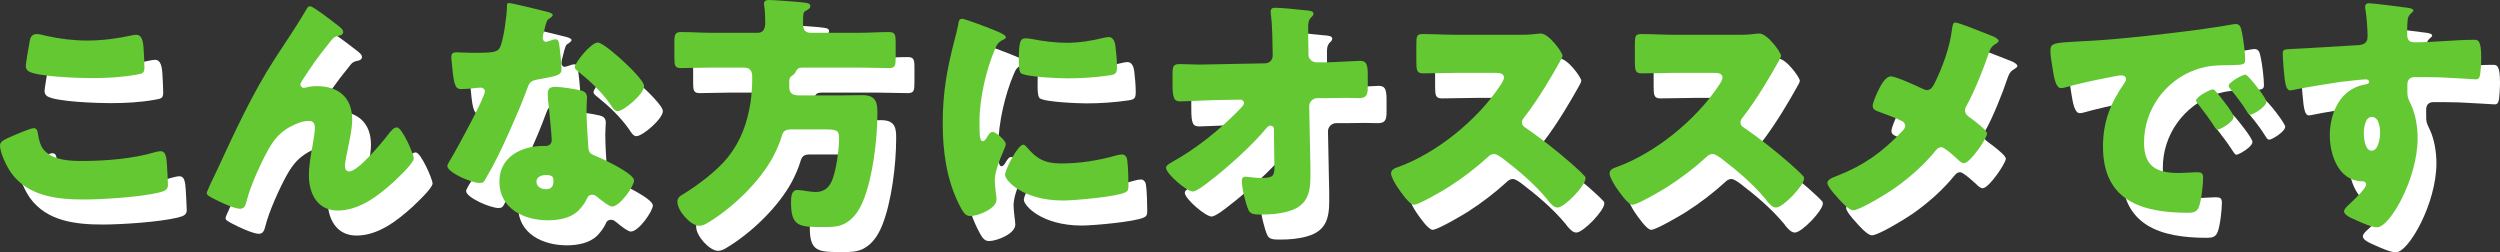
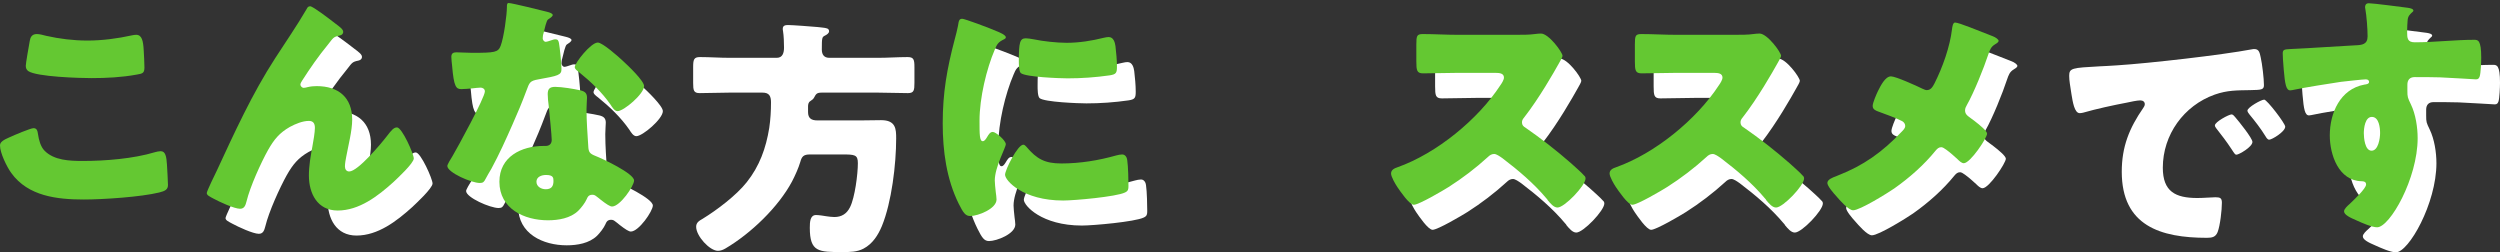
<svg xmlns="http://www.w3.org/2000/svg" viewBox="0 0 399.48 40.31">
  <rect x="0" y="0" width="399.48" height="40.31" fill="#333333" stroke="none" />
  <g fill="#fff">
-     <path d="m4.56 25.92c.6-.28 3.32-1.44 3.8-1.44.52 0 .64.4.72 1 .12.84.4 1.96 1.04 2.6 1.52 1.56 4.04 1.64 6.12 1.64 3.6 0 8.08-.36 11.52-1.4.28-.08.64-.16.92-.16.76 0 .92.84 1 2.16.04.68.16 2.72.16 3.24 0 .72-.44.96-1.4 1.2-2.96.72-8.96 1.12-12.04 1.12-4.28 0-8.92-.52-11.6-4.24-.72-1-1.8-3.2-1.8-4.4 0-.56.56-.88 1.56-1.32zm3.2-15.4c.08-.48.28-1.08 1.12-1.08.44 0 1.04.16 1.48.28 2.12.48 4.36.76 6.6.76 2.4 0 4.8-.32 7.16-.84.2-.04.44-.08.64-.08.92 0 1.12 1 1.2 2.4.04.68.12 2.12.12 2.8 0 .92-.28 1-1.24 1.16-2.4.44-4.84.56-7.24.56-1.88 0-8.72-.2-10.08-1.12-.28-.2-.4-.48-.4-.84 0-.4.48-3.12.64-4z" />
    <path d="m37.64 31.28c2.84-6.12 5.64-12.28 9.32-17.96 1.68-2.6 3.48-5.2 5.04-7.88.12-.24.24-.44.56-.44.44 0 3.04 2 3.56 2.4l.52.4c.76.56 1.2.92 1.2 1.28s-.24.52-.56.6c-1.04.2-1.04.4-1.84 1.4-1.52 1.84-2.88 3.8-4.16 5.8-.12.2-.28.44-.28.64 0 .24.28.52.52.52.2 0 .48-.08.64-.12.48-.12 1-.16 1.44-.16 3.48 0 5.68 1.8 5.68 5.36 0 1.76-.64 4.2-.96 5.96-.08.4-.2 1.04-.2 1.52 0 .4.2.8.68.8 1.4 0 5.16-4.52 6.08-5.72.68-.88 1.04-1.32 1.56-1.32.8 0 2.68 4.24 2.68 4.96 0 .76-2.64 3.2-3.28 3.8-2.44 2.2-5.44 4.52-8.88 4.52-3.24 0-4.6-2.72-4.6-5.6 0-1.56.28-3.12.56-4.64.16-.84.4-2.28.4-2.96s-.24-1.12-.96-1.12c-1 0-2.16.48-3.04.96-1.68.96-2.52 2-3.48 3.68-1.16 2.08-2.88 5.88-3.44 8.2-.16.6-.32 1.2-1.04 1.2-.92 0-3.32-1.12-4.2-1.6-.68-.36-1.12-.56-1.12-.92 0-.28 1.36-3.08 1.6-3.56z" />
    <path d="m90.4 5.88c.48.12.92.28.92.52 0 .2-.28.4-.76.72-.24.16-.56 1.56-.72 2.24-.04.16-.08.24-.08.32 0 .12-.04.28-.04.44 0 .24.2.56.48.56.2 0 .64-.16.88-.24s.44-.16.68-.16c.36 0 .48.2.56.6.12.64.4 3.2.4 4.16s-.56 1.08-3.68 1.64c-1.4.24-1.44.52-1.92 1.8-.68 1.84-1.44 3.64-2.24 5.44-1.04 2.36-2.12 4.76-3.36 7.04-.32.56-.72 1.2-.96 1.68-.2.4-.36.6-.88.6-1.36 0-5.2-1.68-5.2-2.72 0-.24.56-1.16.84-1.6.8-1.36 5.16-9.32 5.16-10.32 0-.4-.36-.6-.68-.6-.24 0-1.04.08-1.32.12-.44.04-1.28.12-1.76.12-.84 0-1.2-.36-1.48-3.76-.04-.32-.12-1.04-.12-1.4 0-.56.32-.72.8-.72.68 0 1.64.08 2.52.08 3.64 0 4.16-.08 4.56-1.12.52-1.36 1-4.96 1-6.2 0-.32 0-.64.28-.64.52 0 5.32 1.2 6.12 1.4zm5.36 12.56c.68.16 1.04.44 1.04 1.16 0 .4-.08 1.12-.08 1.84 0 2 .16 3.96.28 5.92.04.96.24 1.2 1.16 1.56 1.12.44 6.16 2.8 6.16 3.92 0 .88-2.24 4.16-3.52 4.16-.32 0-.88-.36-1.76-1.04-.24-.2-.48-.4-.76-.6-.2-.16-.36-.24-.64-.24-.64 0-.8.48-.88.68-.28.64-.88 1.4-1.36 1.88-1.24 1.2-3.16 1.52-4.84 1.52-3.8 0-7.76-1.84-7.76-6.16 0-4 3.52-5.72 7.08-5.72h.32c.64 0 .96-.4.96-.96 0-.68-.36-4.24-.48-5.44-.08-.6-.16-1.28-.16-1.88 0-.84.32-1.16 1.2-1.16 1.04 0 3 .32 4.04.56zm-7.04 14.6c0 .8.8 1.2 1.48 1.2.92 0 1.24-.48 1.24-1.32 0-.52-.04-.96-1.2-.96-.68 0-1.52.28-1.52 1.08zm13.76-19.36c.92.84 3.44 3.24 3.44 4.08 0 1.24-3.24 4-4.24 4-.48 0-.84-.6-1.12-1.04-1.36-1.96-3.12-3.64-5-5.16-.32-.24-.72-.52-.72-.84 0-.64 2.56-3.92 3.68-3.92.76 0 3.32 2.28 3.96 2.88z" />
    <path d="m129.12 17.92c0 1 .56 1.32 1.48 1.32h7c1.08 0 2.16-.04 3.2-.04 2.36 0 2.4 1.44 2.4 2.92 0 4.12-.72 10.2-2.28 14-.6 1.44-1.48 2.84-2.92 3.6-1.04.56-2.24.56-3.36.56-3.84 0-5.24 0-5.24-3.88 0-.92.04-2.04 1-2.04.4 0 1.24.12 1.68.2.28.04.84.12 1.24.12 1.16 0 2-.52 2.52-1.6.76-1.52 1.24-5.24 1.24-7 0-1.36-.48-1.4-2.52-1.4h-5.12c-1.04 0-1.32.32-1.56 1.2-.28.96-.84 2.2-1.32 3.12-2.2 4.12-6.6 8.32-10.6 10.68-.4.24-.8.4-1.24.4-1.32 0-3.48-2.36-3.48-3.84 0-.68.48-.96 1.04-1.28 2.28-1.4 5.36-3.72 7.04-5.84 2.04-2.56 3.08-5.44 3.6-8.68.2-1.36.28-2.72.28-4.08 0-1-.28-1.56-1.36-1.56h-5.24c-1.6 0-3.2.08-4.8.08-.96 0-1.04-.44-1.04-1.64v-2.52c0-1.2.12-1.6 1.08-1.6 1.6 0 3.16.12 4.76.12h7.52c.96 0 1.16-.84 1.16-1.64s-.04-1.88-.16-2.64c-.04-.16-.04-.24-.04-.36 0-.52.4-.6.84-.6.68 0 3.88.24 4.72.32q.4.04.72.08c.68.08 1.12.12 1.12.6 0 .32-.4.56-.64.68-.48.24-.52.28-.52 2.24 0 .8.36 1.32 1.2 1.32h7.76c1.6 0 3.16-.12 4.76-.12.96 0 1.08.4 1.08 1.6v2.52c0 1.2-.08 1.64-1.04 1.64-1.6 0-3.2-.08-4.8-.08h-8.96c-.8 0-.92.2-1.24.8-.12.24-.36.4-.6.56-.32.2-.36.56-.36.88z" />
    <path d="m155.56 10.28c.2-.76.4-1.52.52-2.16.12-.76.16-1.12.68-1.12.36 0 4.2 1.4 5.92 2.16.8.36 1.04.6 1.04.8 0 .16-.12.24-.28.32-.92.44-1.12.76-1.48 1.64-1.32 3.08-2.44 7.72-2.44 11.36 0 2.2 0 3.28.52 3.28.28 0 .48-.32.68-.64.24-.4.48-.84.92-.84.48 0 2.08 1.36 2.08 1.96 0 .56-1.76 3.64-1.76 5.8 0 .28.08 1.28.16 1.88.04.24.12.92.12 1.16 0 1.48-2.96 2.64-4.2 2.64-.76 0-1.12-.52-1.84-1.96-1.96-3.96-2.56-8.44-2.56-12.84 0-4.92.68-8.72 1.92-13.44zm11.44 17.16c1.68 2 3 2.68 5.6 2.68 2.96 0 5.92-.48 8.76-1.28.28-.08.68-.16.96-.16.52 0 .76.52.8.88.16 1.08.2 3.36.2 4.16 0 .52-.04.8-.56 1.04-1.4.68-8.08 1.28-9.88 1.28-6.44 0-9.28-3.2-9.28-4.12 0-.76 2-4.8 2.92-4.8.2 0 .36.2.48.32zm-.08-17.32c.24 0 .88.08 1.24.16 1.52.32 3.72.56 5.28.56 2 0 4-.32 5.92-.8.36-.08.56-.12.8-.12.76 0 1 .84 1.08 1.44.12 1 .24 2.28.24 3.28s-.12 1.24-1.16 1.4c-2.24.32-4.48.48-6.72.48-1.2 0-6.72-.2-7.48-.84-.32-.28-.32-1.48-.32-1.92 0-2.96.16-3.64 1.12-3.64z" />
-     <path d="m205.12 14.12c.72 0 1.24-.52 1.24-1.2v-.64c-.04-1.8-.04-4.16-.28-5.92 0-.2-.04-.36-.04-.52 0-.48.32-.6.72-.6.88 0 3.48.24 4.4.36.16.04.32.04.48.04.76.08 1.24.12 1.24.56 0 .24-.2.44-.36.56-.48.52-.48 1-.48 1.64 0 1.32 0 2.6.04 3.88v.48c0 .64.6 1.2 1.24 1.2h1.36c1.4 0 5.08-.24 5.6-.24.96 0 1.28.4 1.28 2.16v2.04c0 1.4-.32 1.76-1.48 1.76-.6 0-1.24-.04-1.84-.04-1.16 0-2.28.04-3.4.04h-1.36c-.68 0-1.28.6-1.28 1.28l.16 8.04c.04 1.04.04 2.08.04 3.12 0 2.84-.56 4.8-3.52 5.64-1.36.4-2.84.52-4.24.52h-.28c-.8 0-1.56-.04-1.84-.68-.48-1.04-1.08-3.48-1.08-4.64 0-.4.08-.72.56-.72.16 0 .68.04.88.08.52.08 1.08.12 1.64.12 2.04 0 2.12-.4 2.12-1.88l-.08-5.92c0-.32-.2-.56-.52-.56s-.48.16-.68.4c-2.2 2.68-6.28 6.36-9.08 8.48-.56.44-2.08 1.64-2.68 1.64-.96 0-4.28-2.84-4.28-3.8 0-.36.56-.68.92-.88 3.76-2.08 7.44-5 10.44-8.04.28-.28 1.12-1.08 1.12-1.4 0-.2-.2-.56-.6-.56l-4.32.08c-1.36.04-4.6.2-5.2.2-1.04 0-1.32-.36-1.32-2.8v-1.48c0-1.4.12-1.68 1.24-1.68 1.04 0 2.08.08 3.12.08.68 0 1.36-.04 2.04-.04l8.36-.16z" />
    <path d="m245.48 9.56c.8 0 1.96 0 2.76-.12.28-.04.72-.08 1-.08 1.24 0 3.44 3 3.44 3.56 0 .2-.32.76-.6 1.24-.76 1.36-3.12 5.52-5.56 8.64-.2.24-.32.44-.32.76 0 .4.2.64.56.84 2.44 1.68 5.04 3.72 7.28 5.68.4.36 1.8 1.6 2.08 1.96.16.12.24.28.24.48 0 1.12-3.36 4.64-4.48 4.64-.6 0-1.12-.64-1.56-1.16-.04-.12-.12-.2-.2-.28-2.04-2.44-4.52-4.52-7.04-6.44-.4-.28-.96-.68-1.32-.68-.4 0-.72.2-1 .48-1.92 1.76-4.08 3.4-6.28 4.8-.88.56-4.76 2.84-5.56 2.84-.72 0-2.2-2.2-2.64-2.84-.32-.48-1-1.64-1-2.16 0-.6.56-.84 1.04-1 6.2-2.2 12.84-7.6 16.44-13.12.2-.28.56-.84.56-1.2 0-.68-.68-.76-1.36-.76h-6.08c-1.8 0-3.64.08-5.48.08-1 0-1.08-.48-1.08-1.92v-2.68c0-1.4.08-1.68 1.04-1.68 1.84 0 3.68.12 5.52.12z" />
    <path d="m280.4 9.56c.8 0 1.96 0 2.76-.12.28-.04.72-.08 1-.08 1.24 0 3.44 3 3.44 3.56 0 .2-.32.76-.6 1.24-.76 1.36-3.12 5.52-5.56 8.64-.2.24-.32.44-.32.76 0 .4.2.64.56.84 2.44 1.68 5.04 3.72 7.28 5.68.4.36 1.8 1.6 2.08 1.96.16.12.24.28.24.48 0 1.12-3.36 4.64-4.48 4.64-.6 0-1.12-.64-1.56-1.16-.04-.12-.12-.2-.2-.28-2.04-2.44-4.52-4.52-7.04-6.44-.4-.28-.96-.68-1.32-.68-.4 0-.72.2-1 .48-1.92 1.76-4.08 3.4-6.28 4.8-.88.56-4.76 2.84-5.56 2.84-.72 0-2.2-2.2-2.64-2.84-.32-.48-1-1.64-1-2.16 0-.6.56-.84 1.04-1 6.2-2.2 12.84-7.6 16.44-13.12.2-.28.56-.84.56-1.2 0-.68-.68-.76-1.36-.76h-6.08c-1.8 0-3.64.08-5.48.08-1 0-1.08-.48-1.08-1.92v-2.68c0-1.4.08-1.68 1.04-1.68 1.84 0 3.68.12 5.52.12z" />
    <path d="m321.36 9.76c.56.2 1 .56 1 .76 0 .24-.36.44-.56.56-.68.4-.84.92-1.08 1.6-.72 2.2-2.32 6.16-3.44 8.12-.16.28-.28.52-.28.84 0 .56.36.84.64 1.04.32.24 1.44 1.04 2.16 1.72.44.4.72.76.72.96 0 .68-2.68 4.72-3.72 4.72-.36 0-.76-.4-1-.64-.32-.28-1.12-1.04-1.8-1.52-.32-.24-.6-.4-.8-.4-.4 0-.64.24-.88.52-1.88 2.32-4.2 4.36-6.64 6.08-1.04.72-5.48 3.48-6.56 3.48-.76 0-2.16-1.64-2.72-2.28-.44-.48-1.4-1.6-1.4-2.08 0-.56.84-.88 1.4-1.08.12-.04.2-.08.28-.12 4.12-1.6 7.12-3.76 10.16-6.96.32-.32.6-.6.6-.96 0-.32-.2-.6-.48-.76-1-.52-2.8-1.16-3.88-1.56-.44-.16-.84-.36-.84-.88 0-.48.6-1.88.84-2.36.4-.8 1.16-2.36 2.08-2.36.76 0 4.2 1.56 5 1.96.28.12.52.24.72.24.68 0 .96-.56 1.24-1.08 1.28-2.52 2.48-5.88 2.8-8.68.04-.28.12-1.04.48-1.04.64 0 3.76 1.32 5.96 2.16z" />
    <path d="m330.64 12.12c0-1.24.44-1.28 4.84-1.52.8-.04 1.72-.08 2.84-.16 5.04-.32 16.64-1.64 21.52-2.56.16-.04.28-.04.4-.04.72 0 .84.56 1 1.32.24 1.04.52 3.4.52 4.44 0 .76-.44.76-2.16.8-2.12.04-3.68 0-5.72.72-4.92 1.76-8.28 6.4-8.28 11.68 0 3.8 2 4.84 5.52 4.84 1 0 2.32-.12 2.88-.12.76 0 1.04.12 1.04.88 0 1.16-.28 3.64-.68 4.68-.32.8-.88.92-1.72.92-7.4 0-13.6-1.92-13.6-10.56 0-4 1.2-6.96 3.44-10.2.12-.2.24-.36.24-.6 0-.36-.28-.6-.72-.6-.52 0-1.6.24-2.16.36-2.12.4-4.88 1-6.96 1.6-.16.04-.4.08-.56.08-.84 0-1.12-1.8-1.32-3.04-.2-1.36-.36-2.12-.36-2.92zm26.56 6.64c.52.6 2.72 3.32 2.72 3.92 0 .8-2.16 2.04-2.56 2.04-.2 0-.28-.12-.8-.92-.76-1.16-1.56-2.2-2.44-3.32-.16-.2-.2-.32-.2-.44 0-.56 2.24-1.76 2.68-1.76.2 0 .44.28.6.48zm7.96 1.48c0 .8-2.12 2.08-2.56 2.08-.28 0-.48-.36-.6-.56-.76-1.24-1.64-2.36-2.56-3.48-.12-.16-.32-.4-.32-.6 0-.52 2.2-1.76 2.68-1.76.44 0 3.36 3.8 3.36 4.32z" />
    <path d="m387.72 5.24c.32.04.92.16.92.44 0 .12-.12.24-.28.36-.24.24-.6.52-.64 1.2-.04.4-.08 1.24-.08 1.84 0 1.04.04 1.68 1.24 1.68 3.16 0 6.32-.4 9.48-.4.6 0 1.12.04 1.12 2.84 0 .76-.08 2.48-.24 3-.12.32-.24.48-.6.48-.2 0-4.52-.28-5.76-.32-1.32-.04-2.68-.04-4.04-.04-.76 0-1.16.44-1.16 1.2v.96c0 1.04.04 1.12.56 2.2.76 1.56 1.08 3.68 1.08 5.4 0 6.44-4.44 14.24-6.48 14.24-.84 0-2.44-.72-3.24-1.08-1.12-.48-2.04-.92-2.04-1.48 0-.36.52-.84.84-1.12.76-.72 2.68-2.52 2.68-3.16 0-.44-.36-.52-.72-.52-3.68-.08-5.08-4.24-5.08-7.32 0-3.56 1.64-7.4 5.52-8.12.28-.04.76-.08.76-.44 0-.2-.16-.4-.52-.4-.44 0-3.36.32-4 .4-.96.12-6.56 1.04-7.36 1.24-.24.04-.52.12-.72.12-.64 0-.84-.92-1.04-3.32-.12-1.32-.16-2.24-.16-2.56 0-.6.2-.68 1.16-.72 3.64-.16 7.24-.44 10.44-.6 1.04-.04 1.96-.12 1.96-1.44 0-1.12-.16-3.28-.36-4.36-.04-.16-.04-.24-.04-.32 0-.28.12-.6.6-.6.72 0 5.28.6 6.2.72zm-7 20.04c0 .72.16 2.8 1.24 2.8s1.36-2 1.36-2.8c0-.84-.16-2.6-1.32-2.6-1.08 0-1.28 1.8-1.28 2.6z" />
  </g>
  <g fill="#64c832">
    <path d="m1.56 21.92c.6-.28 3.32-1.44 3.8-1.44.52 0 .64.4.72 1 .12.84.4 1.96 1.04 2.6 1.52 1.56 4.04 1.64 6.12 1.64 3.6 0 8.08-.36 11.52-1.4.28-.08.64-.16.92-.16.76 0 .92.84 1 2.16.04.68.16 2.72.16 3.24 0 .72-.44.96-1.4 1.2-2.96.72-8.96 1.12-12.04 1.12-4.28 0-8.92-.52-11.6-4.24-.72-1-1.8-3.2-1.8-4.4 0-.56.56-.88 1.56-1.32zm3.2-15.4c.08-.48.28-1.08 1.12-1.08.44 0 1.04.16 1.48.28 2.12.48 4.36.76 6.6.76 2.4 0 4.8-.32 7.16-.84.2-.04.44-.08.64-.08.92 0 1.12 1 1.2 2.4.04.68.12 2.12.12 2.8 0 .92-.28 1-1.24 1.16-2.4.44-4.84.56-7.24.56-1.88 0-8.72-.2-10.08-1.12-.28-.2-.4-.48-.4-.84 0-.4.48-3.12.64-4z" />
    <path d="m34.64 27.28c2.84-6.12 5.64-12.28 9.32-17.96 1.68-2.6 3.48-5.2 5.04-7.88.12-.24.24-.44.56-.44.44 0 3.04 2 3.56 2.4l.52.4c.76.56 1.2.92 1.2 1.28s-.24.52-.56.6c-1.04.2-1.04.4-1.84 1.4-1.52 1.84-2.88 3.8-4.16 5.8-.12.2-.28.44-.28.64 0 .24.28.52.52.52.2 0 .48-.08.64-.12.48-.12 1-.16 1.44-.16 3.48 0 5.68 1.8 5.68 5.36 0 1.76-.64 4.2-.96 5.96-.08.4-.2 1.04-.2 1.52 0 .4.2.8.68.8 1.4 0 5.16-4.52 6.08-5.72.68-.88 1.04-1.32 1.56-1.32.8 0 2.68 4.24 2.68 4.96 0 .76-2.64 3.2-3.28 3.8-2.44 2.2-5.44 4.52-8.88 4.52-3.24 0-4.6-2.72-4.6-5.6 0-1.56.28-3.12.56-4.64.16-.84.4-2.28.4-2.96s-.24-1.12-.96-1.12c-1 0-2.16.48-3.04.96-1.68.96-2.52 2-3.48 3.68-1.16 2.08-2.88 5.88-3.44 8.2-.16.6-.32 1.2-1.04 1.2-.92 0-3.32-1.12-4.2-1.6-.68-.36-1.12-.56-1.12-.92 0-.28 1.36-3.08 1.6-3.56z" />
    <path d="m87.4 1.88c.48.12.92.28.92.52 0 .2-.28.4-.76.72-.24.16-.56 1.56-.72 2.24-.04.16-.08.24-.08.32 0 .12-.04.28-.04.44 0 .24.2.56.48.56.2 0 .64-.16.88-.24s.44-.16.68-.16c.36 0 .48.2.56.6.12.64.4 3.2.4 4.16s-.56 1.08-3.68 1.64c-1.4.24-1.44.52-1.92 1.8-.68 1.84-1.44 3.64-2.24 5.44-1.04 2.36-2.12 4.76-3.36 7.04-.32.56-.72 1.2-.96 1.68-.2.4-.36.6-.88.6-1.36 0-5.2-1.68-5.2-2.72 0-.24.56-1.16.84-1.6.8-1.36 5.16-9.32 5.16-10.32 0-.4-.36-.6-.68-.6-.24 0-1.04.08-1.32.12-.44.04-1.28.12-1.76.12-.84 0-1.2-.36-1.48-3.76-.04-.32-.12-1.04-.12-1.4 0-.56.32-.72.8-.72.68 0 1.64.08 2.52.08 3.64 0 4.16-.08 4.56-1.12.52-1.36 1-4.96 1-6.2 0-.32 0-.64.28-.64.52 0 5.32 1.2 6.12 1.4zm5.36 12.56c.68.16 1.04.44 1.04 1.16 0 .4-.08 1.12-.08 1.84 0 2 .16 3.96.28 5.92.04.96.24 1.2 1.16 1.56 1.12.44 6.16 2.8 6.16 3.92 0 .88-2.24 4.16-3.52 4.16-.32 0-.88-.36-1.76-1.04-.24-.2-.48-.4-.76-.6-.2-.16-.36-.24-.64-.24-.64 0-.8.48-.88.68-.28.64-.88 1.4-1.36 1.88-1.24 1.2-3.16 1.52-4.84 1.52-3.8 0-7.76-1.84-7.76-6.16 0-4 3.52-5.72 7.08-5.72h.32c.64 0 .96-.4.96-.96 0-.68-.36-4.24-.48-5.44-.08-.6-.16-1.28-.16-1.88 0-.84.32-1.16 1.2-1.16 1.04 0 3 .32 4.04.56zm-7.04 14.6c0 .8.8 1.2 1.48 1.2.92 0 1.24-.48 1.24-1.32 0-.52-.04-.96-1.2-.96-.68 0-1.52.28-1.52 1.08zm13.76-19.36c.92.84 3.44 3.24 3.44 4.08 0 1.24-3.24 4-4.24 4-.48 0-.84-.6-1.12-1.04-1.36-1.96-3.12-3.64-5-5.16-.32-.24-.72-.52-.72-.84 0-.64 2.56-3.92 3.68-3.92.76 0 3.32 2.28 3.96 2.88z" />
-     <path d="m126.12 13.92c0 1 .56 1.32 1.48 1.32h7c1.08 0 2.16-.04 3.2-.04 2.36 0 2.4 1.44 2.4 2.92 0 4.12-.72 10.2-2.28 14-.6 1.44-1.48 2.84-2.92 3.6-1.04.56-2.24.56-3.36.56-3.84 0-5.24 0-5.24-3.88 0-.92.04-2.04 1-2.04.4 0 1.24.12 1.68.2.28.04.84.12 1.24.12 1.16 0 2-.52 2.52-1.6.76-1.52 1.24-5.24 1.24-7 0-1.36-.48-1.4-2.52-1.4h-5.12c-1.04 0-1.32.32-1.56 1.2-.28.96-.84 2.2-1.32 3.12-2.2 4.12-6.6 8.32-10.6 10.68-.4.24-.8.4-1.24.4-1.32 0-3.48-2.36-3.48-3.84 0-.68.48-.96 1.04-1.28 2.28-1.4 5.36-3.72 7.04-5.84 2.04-2.56 3.08-5.44 3.6-8.68.2-1.36.28-2.72.28-4.08 0-1-.28-1.56-1.36-1.56h-5.24c-1.6 0-3.2.08-4.8.08-.96 0-1.04-.44-1.04-1.64v-2.52c0-1.2.12-1.6 1.08-1.6 1.6 0 3.16.12 4.76.12h7.52c.96 0 1.16-.84 1.16-1.64s-.04-1.88-.16-2.64c-.04-.16-.04-.24-.04-.36 0-.52.4-.6.84-.6.68 0 3.88.24 4.72.32q.4.04.72.08c.68.08 1.12.12 1.12.6 0 .32-.4.56-.64.68-.48.24-.52.28-.52 2.24 0 .8.36 1.32 1.2 1.32h7.76c1.6 0 3.16-.12 4.76-.12.96 0 1.08.4 1.08 1.6v2.52c0 1.2-.08 1.64-1.04 1.64-1.6 0-3.2-.08-4.8-.08h-8.96c-.8 0-.92.2-1.24.8-.12.24-.36.4-.6.56-.32.2-.36.56-.36.88v.88z" />
    <path d="m152.56 6.28c.2-.76.4-1.52.52-2.16.12-.76.16-1.12.68-1.12.36 0 4.2 1.4 5.92 2.16.8.36 1.04.6 1.04.8 0 .16-.12.24-.28.32-.92.44-1.12.76-1.48 1.64-1.32 3.08-2.44 7.72-2.44 11.36 0 2.2 0 3.28.52 3.28.28 0 .48-.32.68-.64.24-.4.48-.84.92-.84.48 0 2.08 1.36 2.08 1.96 0 .56-1.76 3.64-1.76 5.8 0 .28.08 1.28.16 1.88.04.24.12.92.12 1.16 0 1.48-2.96 2.64-4.2 2.64-.76 0-1.12-.52-1.84-1.96-1.96-3.96-2.56-8.44-2.56-12.84 0-4.92.68-8.72 1.92-13.44zm11.44 17.16c1.68 2 3 2.68 5.6 2.68 2.96 0 5.92-.48 8.76-1.28.28-.08.68-.16.96-.16.52 0 .76.52.8.88.16 1.08.2 3.36.2 4.16 0 .52-.04.8-.56 1.04-1.4.68-8.08 1.28-9.88 1.28-6.44 0-9.28-3.2-9.28-4.12 0-.76 2-4.8 2.92-4.8.2 0 .36.2.48.32zm-.08-17.32c.24 0 .88.08 1.24.16 1.52.32 3.72.56 5.28.56 2 0 4-.32 5.92-.8.36-.08.56-.12.8-.12.76 0 1 .84 1.08 1.44.12 1 .24 2.28.24 3.28s-.12 1.24-1.16 1.4c-2.24.32-4.48.48-6.72.48-1.2 0-6.72-.2-7.48-.84-.32-.28-.32-1.48-.32-1.92 0-2.96.16-3.64 1.12-3.64z" />
-     <path d="m202.12 10.12c.72 0 1.24-.52 1.24-1.2v-.64c-.04-1.8-.04-4.16-.28-5.92 0-.2-.04-.36-.04-.52 0-.48.32-.6.72-.6.88 0 3.48.24 4.4.36.16.04.32.04.48.04.76.08 1.24.12 1.24.56 0 .24-.2.44-.36.56-.48.52-.48 1-.48 1.64 0 1.32 0 2.6.04 3.88v.48c0 .64.6 1.2 1.24 1.2h1.36c1.4 0 5.08-.24 5.6-.24.96 0 1.28.4 1.28 2.16v2.04c0 1.4-.32 1.76-1.48 1.76-.6 0-1.24-.04-1.84-.04-1.16 0-2.28.04-3.4.04h-1.36c-.68 0-1.28.6-1.28 1.28l.16 8.04c.04 1.04.04 2.08.04 3.12 0 2.84-.56 4.8-3.52 5.64-1.36.4-2.84.52-4.24.52h-.28c-.8 0-1.56-.04-1.84-.68-.48-1.04-1.08-3.48-1.08-4.64 0-.4.08-.72.56-.72.16 0 .68.04.88.08.52.08 1.08.12 1.64.12 2.04 0 2.12-.4 2.12-1.88l-.08-5.92c0-.32-.2-.56-.52-.56s-.48.16-.68.4c-2.2 2.68-6.28 6.36-9.08 8.48-.56.44-2.08 1.64-2.68 1.64-.96 0-4.28-2.84-4.28-3.8 0-.36.56-.68.92-.88 3.76-2.08 7.44-5 10.44-8.04.28-.28 1.12-1.08 1.12-1.4 0-.2-.2-.56-.6-.56l-4.32.08c-1.36.04-4.6.2-5.2.2-1.04 0-1.32-.36-1.32-2.8v-1.48c0-1.4.12-1.68 1.24-1.68 1.04 0 2.08.08 3.12.08.68 0 1.36-.04 2.04-.04z" />
    <path d="m242.48 5.56c.8 0 1.96 0 2.76-.12.28-.04.72-.08 1-.08 1.24 0 3.44 3 3.44 3.56 0 .2-.32.76-.6 1.24-.76 1.36-3.12 5.52-5.56 8.64-.2.24-.32.44-.32.76 0 .4.2.64.56.84 2.44 1.68 5.04 3.72 7.28 5.68.4.36 1.8 1.6 2.08 1.96.16.12.24.28.24.48 0 1.12-3.36 4.64-4.48 4.64-.6 0-1.12-.64-1.56-1.16-.04-.12-.12-.2-.2-.28-2.04-2.44-4.52-4.52-7.04-6.44-.4-.28-.96-.68-1.32-.68-.4 0-.72.2-1 .48-1.92 1.76-4.08 3.4-6.28 4.8-.88.56-4.76 2.84-5.56 2.84-.72 0-2.2-2.2-2.64-2.84-.32-.48-1-1.64-1-2.16 0-.6.56-.84 1.04-1 6.2-2.2 12.84-7.6 16.44-13.12.2-.28.56-.84.56-1.2 0-.68-.68-.76-1.36-.76h-6.08c-1.8 0-3.64.08-5.48.08-1 0-1.08-.48-1.08-1.92v-2.68c0-1.4.08-1.68 1.04-1.68 1.84 0 3.68.12 5.52.12h9.6z" />
    <path d="m277.4 5.56c.8 0 1.96 0 2.76-.12.28-.04.72-.08 1-.08 1.24 0 3.44 3 3.44 3.56 0 .2-.32.76-.6 1.24-.76 1.36-3.12 5.52-5.56 8.64-.2.24-.32.44-.32.76 0 .4.2.64.56.84 2.44 1.68 5.04 3.72 7.28 5.68.4.36 1.8 1.6 2.08 1.96.16.12.24.28.24.48 0 1.12-3.36 4.64-4.48 4.64-.6 0-1.12-.64-1.56-1.16-.04-.12-.12-.2-.2-.28-2.04-2.44-4.52-4.52-7.04-6.44-.4-.28-.96-.68-1.32-.68-.4 0-.72.2-1 .48-1.92 1.76-4.08 3.4-6.28 4.8-.88.56-4.76 2.84-5.56 2.84-.72 0-2.2-2.2-2.64-2.84-.32-.48-1-1.64-1-2.16 0-.6.56-.84 1.04-1 6.2-2.2 12.84-7.6 16.44-13.12.2-.28.56-.84.56-1.2 0-.68-.68-.76-1.36-.76h-6.08c-1.8 0-3.64.08-5.48.08-1 0-1.08-.48-1.08-1.92v-2.68c0-1.4.08-1.68 1.04-1.68 1.84 0 3.68.12 5.52.12h9.6z" />
    <path d="m318.36 5.76c.56.2 1 .56 1 .76 0 .24-.36.44-.56.56-.68.4-.84.92-1.08 1.6-.72 2.2-2.32 6.16-3.44 8.12-.16.28-.28.52-.28.84 0 .56.36.84.64 1.04.32.24 1.44 1.04 2.16 1.72.44.4.72.76.72.96 0 .68-2.68 4.72-3.72 4.72-.36 0-.76-.4-1-.64-.32-.28-1.12-1.04-1.8-1.52-.32-.24-.6-.4-.8-.4-.4 0-.64.24-.88.52-1.88 2.32-4.2 4.36-6.64 6.08-1.04.72-5.48 3.48-6.56 3.48-.76 0-2.16-1.64-2.72-2.28-.44-.48-1.4-1.6-1.4-2.08 0-.56.84-.88 1.4-1.08.12-.04.2-.08.28-.12 4.12-1.6 7.12-3.76 10.16-6.96.32-.32.6-.6.6-.96 0-.32-.2-.6-.48-.76-1-.52-2.8-1.16-3.88-1.56-.44-.16-.84-.36-.84-.88 0-.48.6-1.88.84-2.36.4-.8 1.16-2.36 2.08-2.36.76 0 4.2 1.56 5 1.96.28.12.52.24.72.24.68 0 .96-.56 1.24-1.08 1.28-2.52 2.48-5.88 2.8-8.68.04-.28.12-1.04.48-1.04.64 0 3.76 1.32 5.96 2.16z" />
-     <path d="m327.64 8.12c0-1.24.44-1.28 4.84-1.52.8-.04 1.72-.08 2.84-.16 5.04-.32 16.64-1.64 21.52-2.56.16-.04.28-.04.4-.04.72 0 .84.56 1 1.32.24 1.04.52 3.4.52 4.44 0 .76-.44.76-2.16.8-2.12.04-3.68 0-5.72.72-4.92 1.76-8.28 6.4-8.28 11.68 0 3.8 2 4.84 5.52 4.84 1 0 2.32-.12 2.88-.12.76 0 1.04.12 1.04.88 0 1.16-.28 3.64-.68 4.68-.32.8-.88.92-1.72.92-7.4 0-13.6-1.92-13.6-10.56 0-4 1.2-6.96 3.44-10.2.12-.2.24-.36.24-.6 0-.36-.28-.6-.72-.6-.52 0-1.6.24-2.16.36-2.12.4-4.88 1-6.96 1.6-.16.04-.4.08-.56.08-.84 0-1.12-1.8-1.32-3.04-.2-1.36-.36-2.12-.36-2.92zm26.56 6.64c.52.6 2.72 3.32 2.72 3.92 0 .8-2.16 2.04-2.56 2.04-.2 0-.28-.12-.8-.92-.76-1.16-1.56-2.2-2.44-3.32-.16-.2-.2-.32-.2-.44 0-.56 2.24-1.76 2.68-1.76.2 0 .44.28.6.48zm7.96 1.48c0 .8-2.12 2.08-2.56 2.08-.28 0-.48-.36-.6-.56-.76-1.24-1.64-2.36-2.56-3.48-.12-.16-.32-.4-.32-.6 0-.52 2.2-1.76 2.68-1.76.44 0 3.36 3.8 3.36 4.32z" />
    <path d="m384.72 1.24c.32.04.92.16.92.44 0 .12-.12.24-.28.36-.24.24-.6.52-.64 1.2-.04.4-.08 1.24-.08 1.84 0 1.04.04 1.68 1.24 1.68 3.16 0 6.32-.4 9.48-.4.6 0 1.12.04 1.12 2.84 0 .76-.08 2.48-.24 3-.12.32-.24.48-.6.48-.2 0-4.52-.28-5.76-.32-1.32-.04-2.68-.04-4.04-.04-.76 0-1.16.44-1.16 1.2v.96c0 1.04.04 1.12.56 2.2.76 1.56 1.08 3.68 1.08 5.4 0 6.44-4.44 14.24-6.48 14.24-.84 0-2.44-.72-3.24-1.08-1.12-.48-2.04-.92-2.04-1.48 0-.36.52-.84.84-1.12.76-.72 2.68-2.52 2.68-3.16 0-.44-.36-.52-.72-.52-3.68-.08-5.08-4.24-5.08-7.32 0-3.56 1.64-7.4 5.52-8.12.28-.04.76-.08.76-.44 0-.2-.16-.4-.52-.4-.44 0-3.36.32-4 .4-.96.12-6.56 1.04-7.36 1.24-.24.04-.52.12-.72.12-.64 0-.84-.92-1.04-3.32-.12-1.32-.16-2.24-.16-2.56 0-.6.2-.68 1.16-.72 3.64-.16 7.24-.44 10.44-.6 1.04-.04 1.96-.12 1.96-1.44 0-1.12-.16-3.28-.36-4.36-.04-.16-.04-.24-.04-.32 0-.28.12-.6.6-.6.72 0 5.28.6 6.2.72zm-7 20.04c0 .72.16 2.8 1.24 2.8s1.36-2 1.36-2.8c0-.84-.16-2.6-1.32-2.6-1.08 0-1.28 1.8-1.28 2.6z" />
  </g>
</svg>